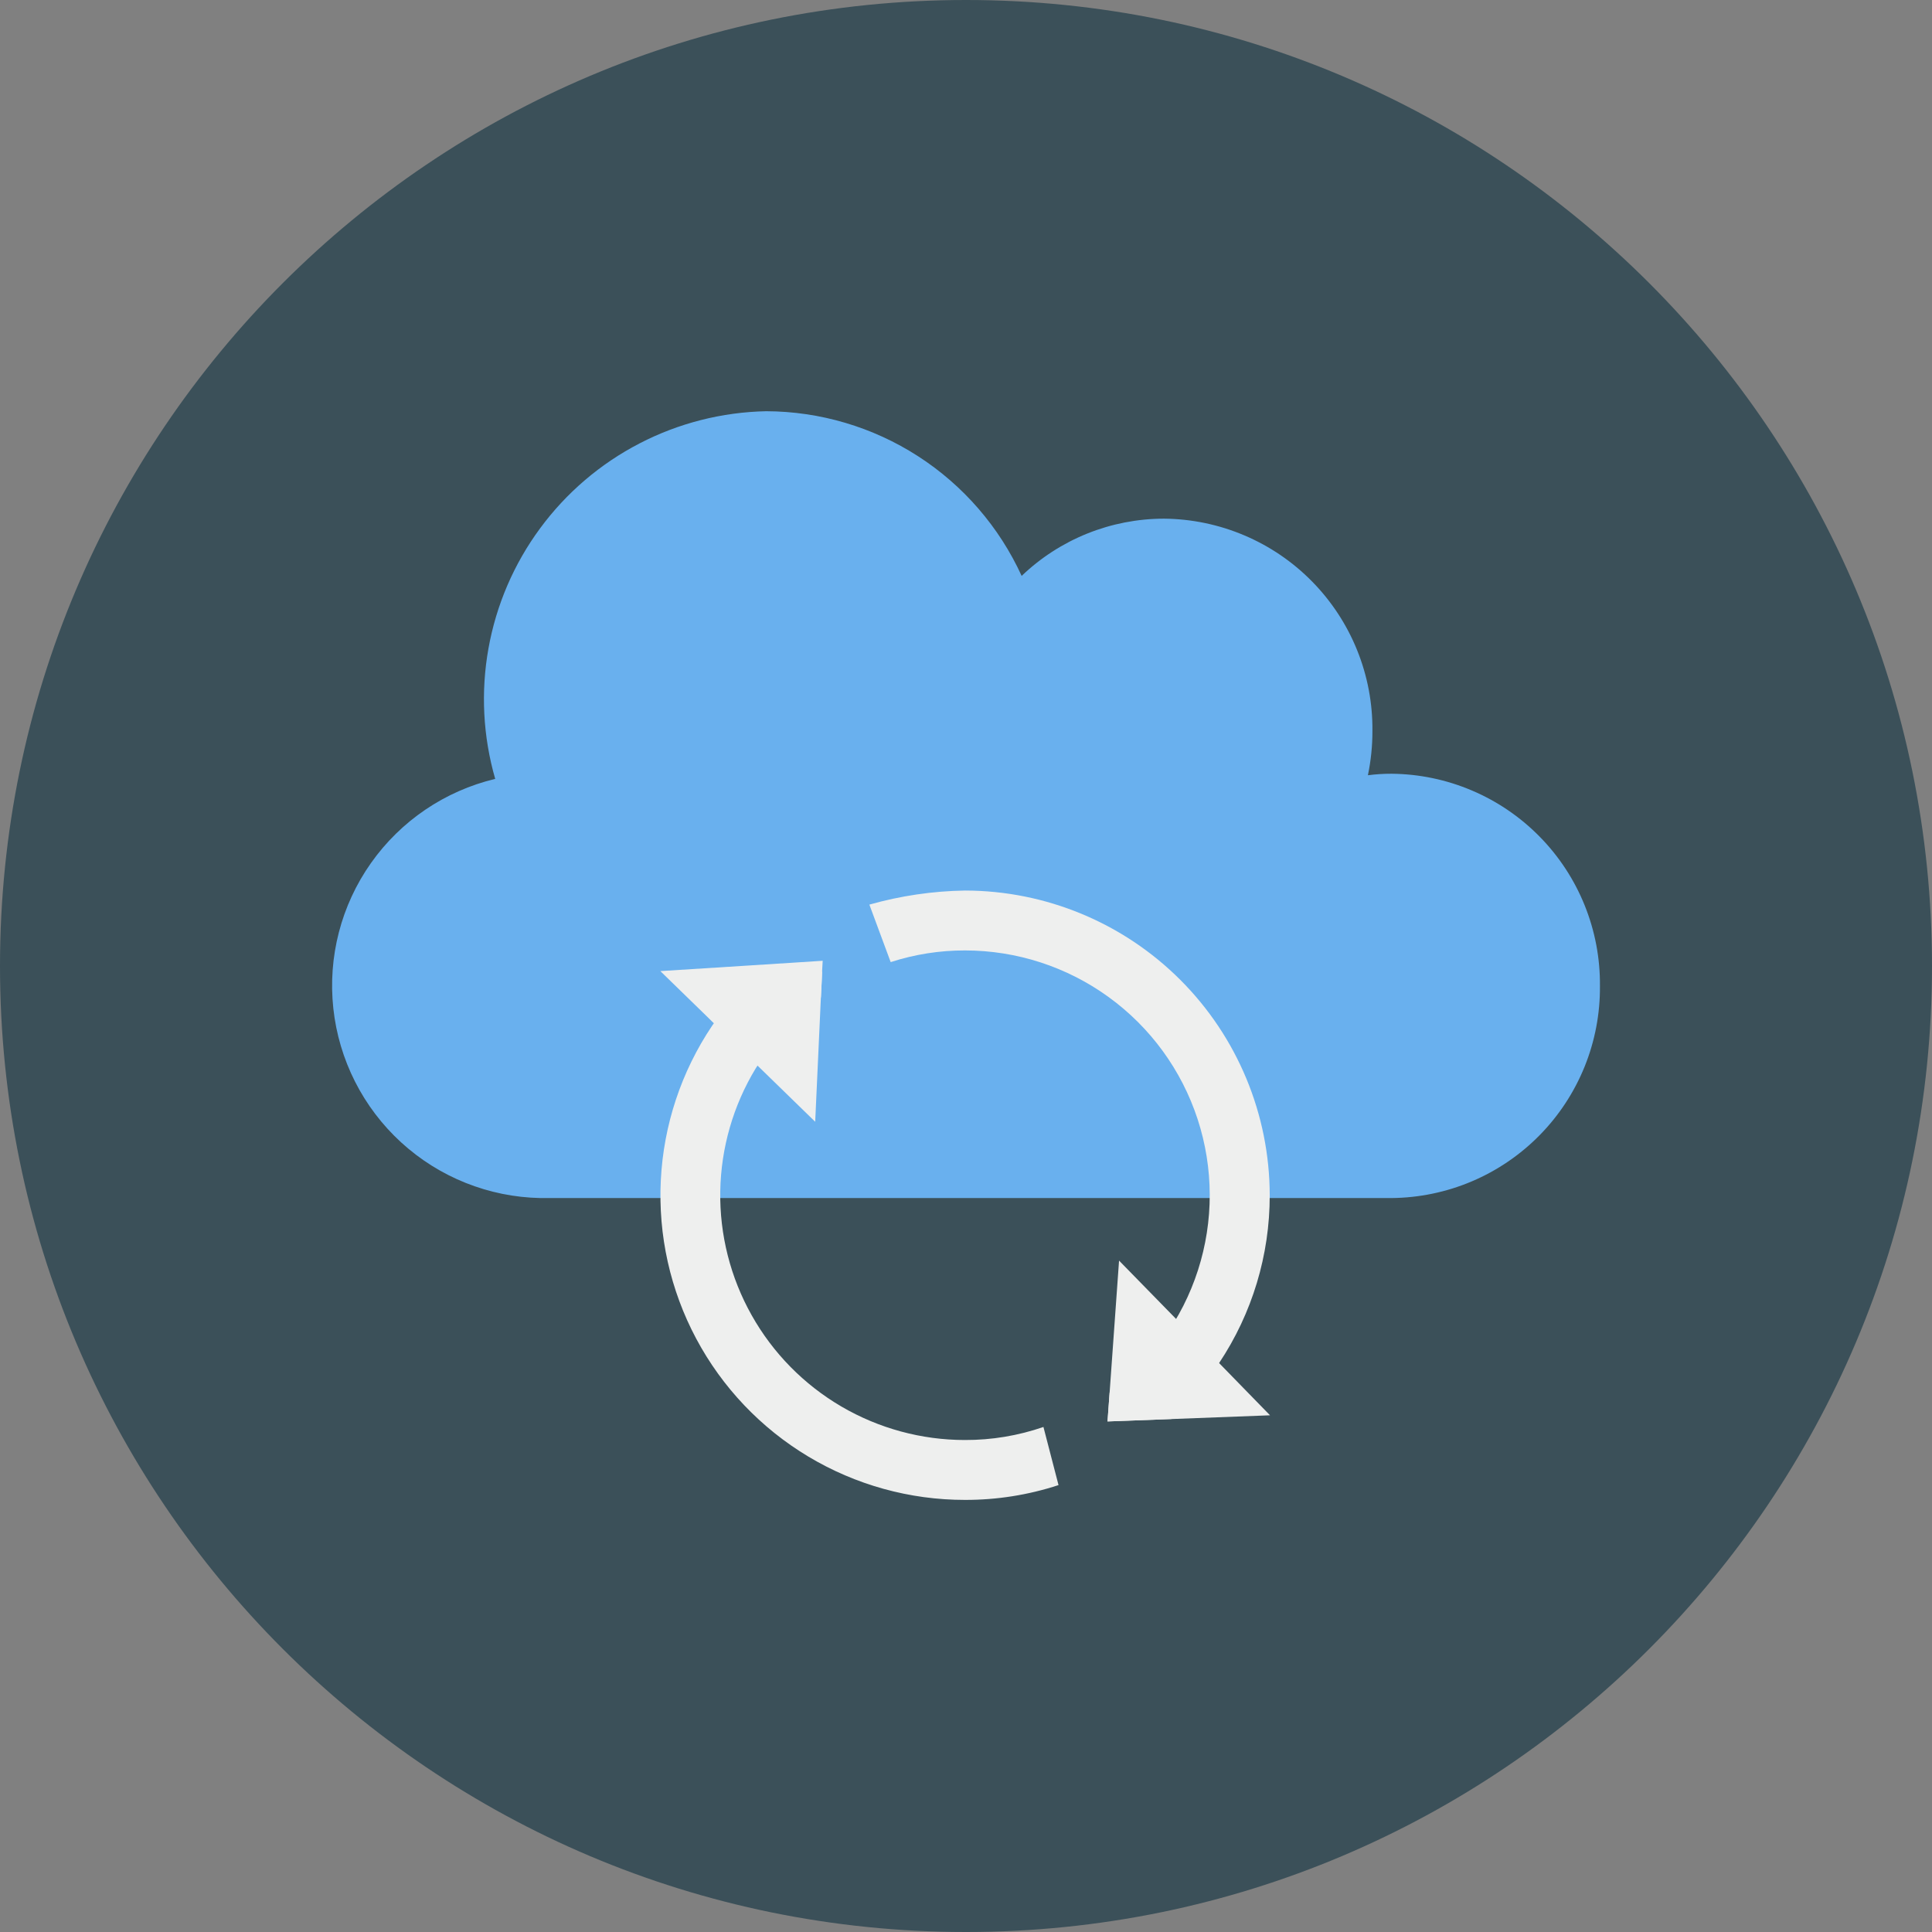
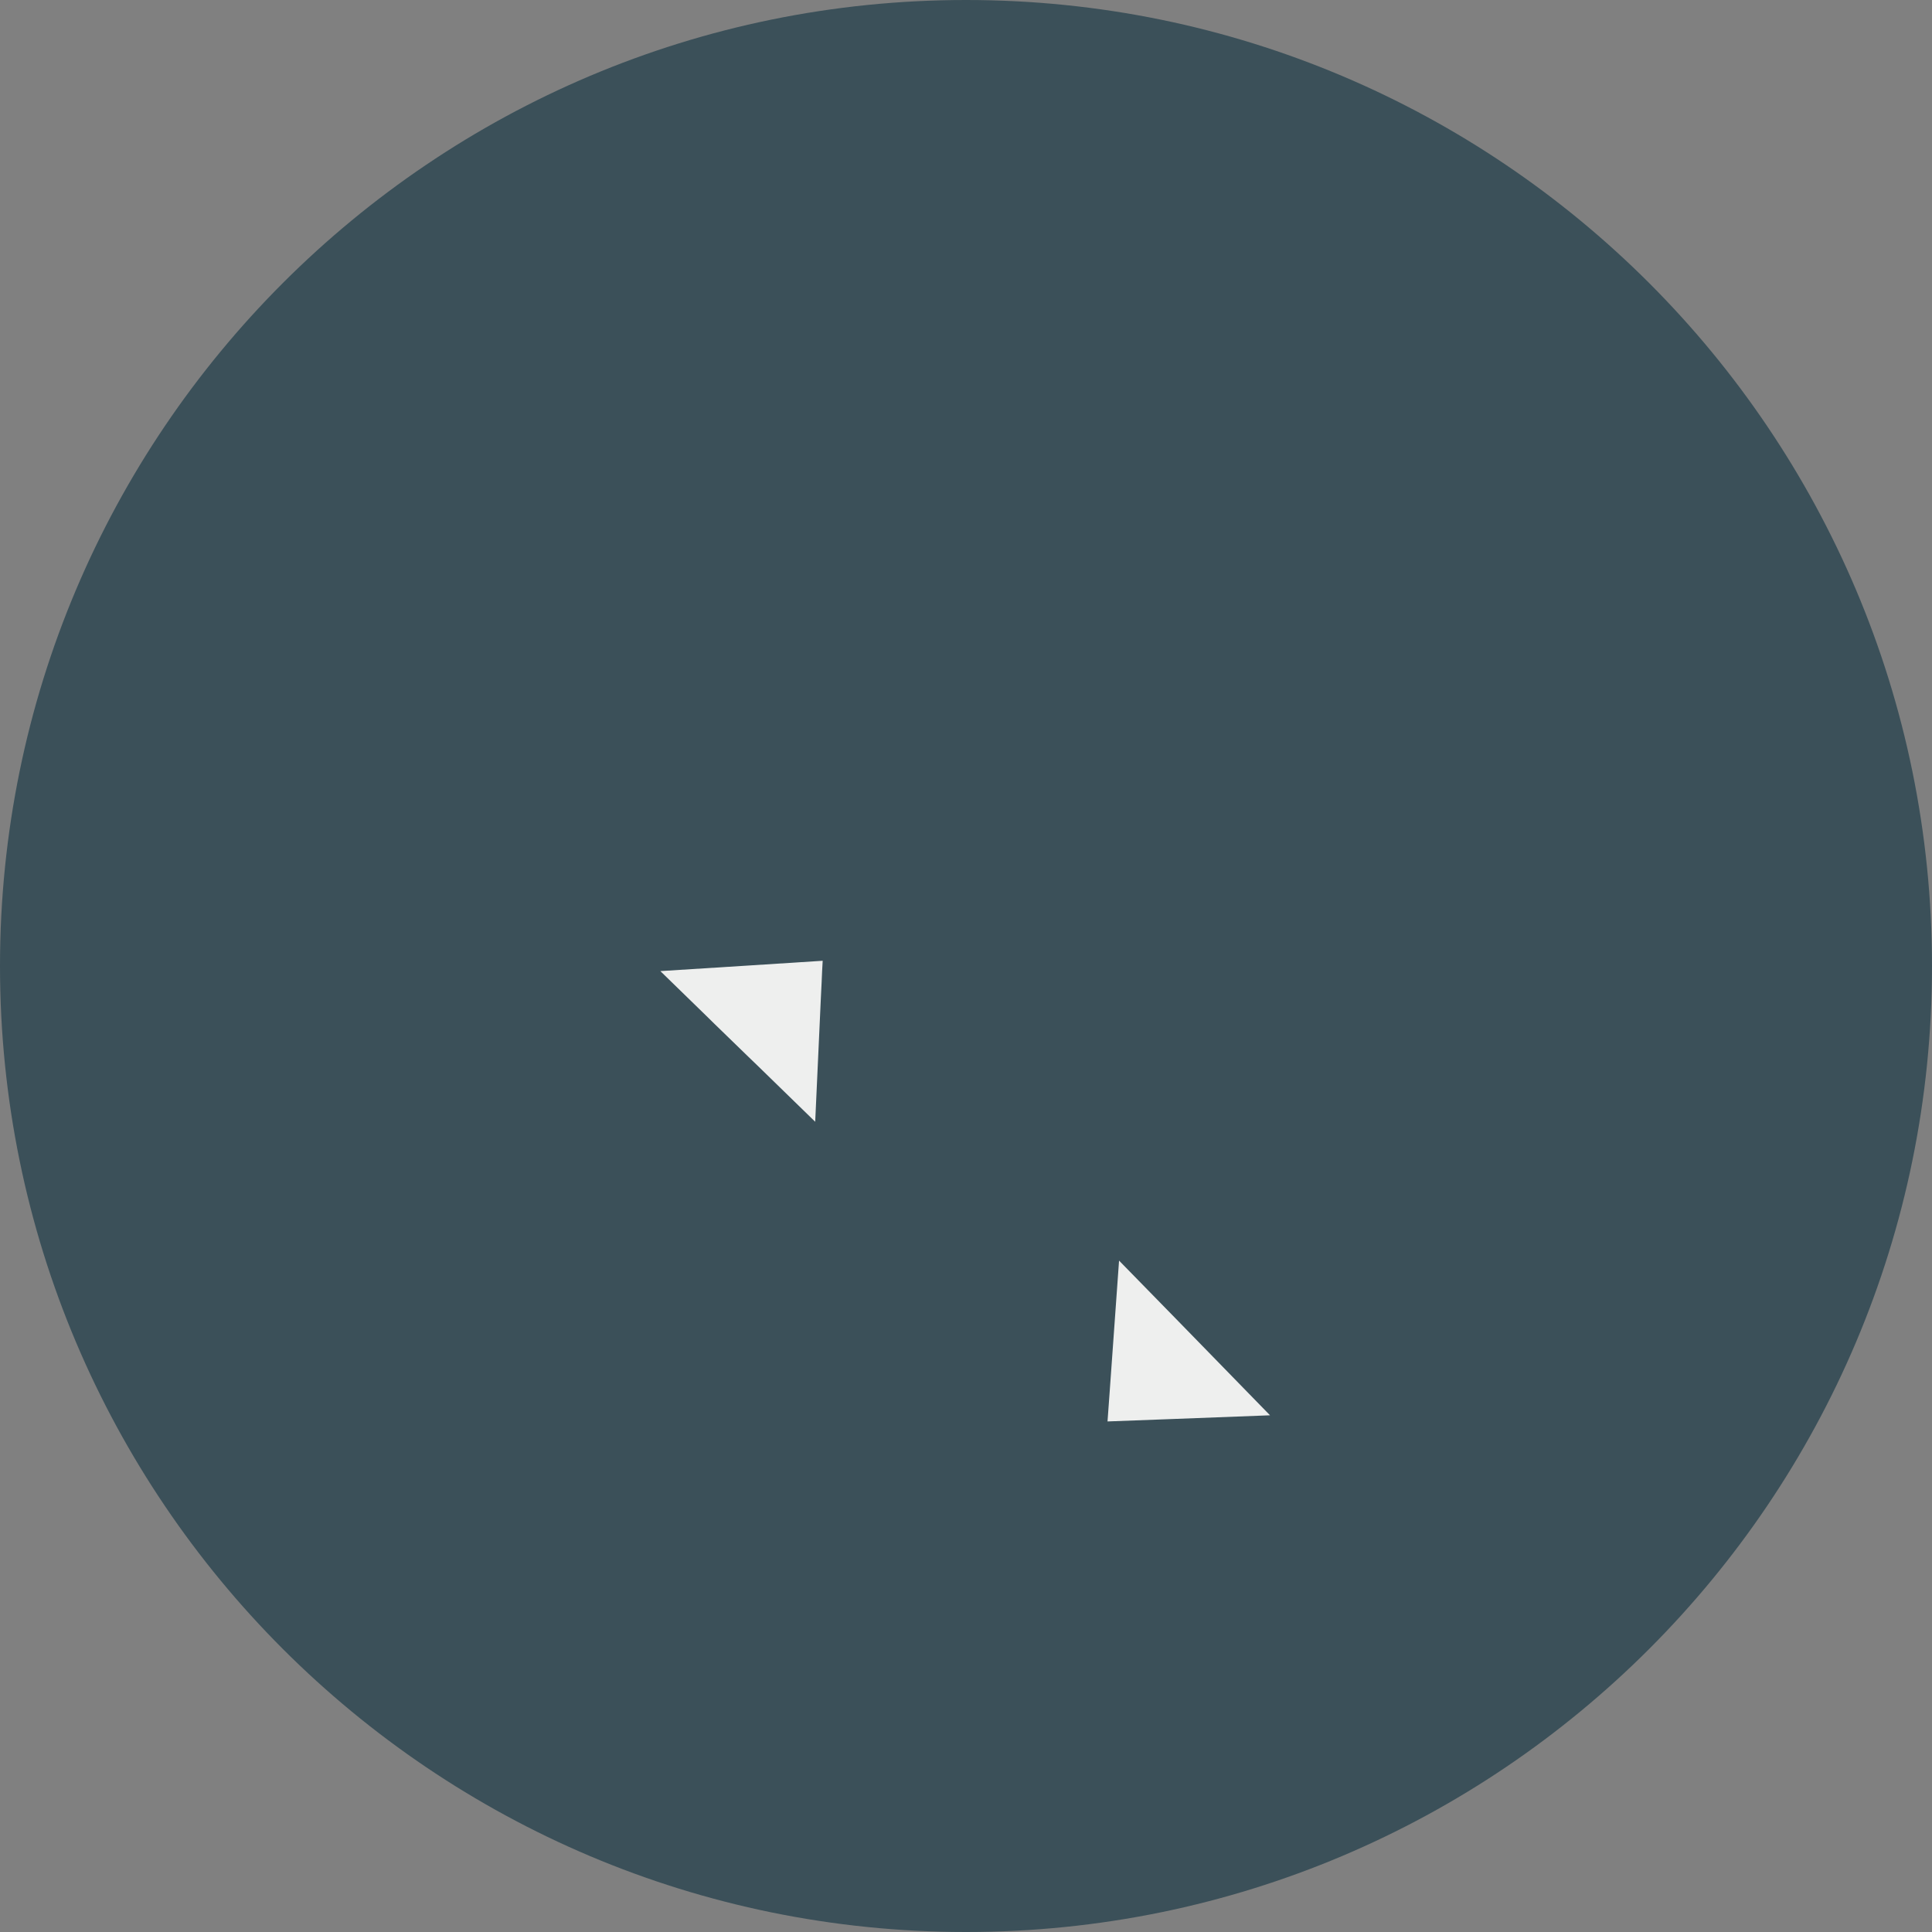
<svg xmlns="http://www.w3.org/2000/svg" width="72" height="72" viewBox="0 0 72 72" fill="none">
  <rect x="0" y="0" width="72" height="72" fill="#808080" stroke="none" />
  <path d="M36 72C55.882 72 72 55.882 72 36C72 16.118 55.882 0 36 0C16.118 0 0 16.118 0 36C0 55.882 16.118 72 36 72Z" fill="#3B5059" />
-   <path d="M59.625 36.744C59.634 37.773 59.44 38.794 59.055 39.748C58.669 40.702 58.1 41.571 57.378 42.305C56.657 43.039 55.798 43.624 54.851 44.026C53.904 44.428 52.886 44.639 51.857 44.648H20.142C18.216 44.611 16.369 43.873 14.948 42.572C13.527 41.271 12.629 39.496 12.422 37.581C12.215 35.665 12.713 33.739 13.824 32.165C14.934 30.591 16.581 29.475 18.455 29.027C17.999 27.446 17.913 25.782 18.204 24.163C18.494 22.543 19.152 21.012 20.129 19.688C21.105 18.363 22.372 17.281 23.833 16.525C25.294 15.768 26.91 15.358 28.555 15.325C30.562 15.332 32.525 15.914 34.212 17.001C35.899 18.089 37.239 19.637 38.074 21.462C39.502 20.094 41.402 19.331 43.379 19.329C44.409 19.338 45.426 19.55 46.373 19.952C47.321 20.354 48.18 20.939 48.901 21.674C49.622 22.408 50.192 23.277 50.577 24.232C50.962 25.186 51.156 26.207 51.146 27.237C51.148 27.793 51.091 28.347 50.978 28.891C51.27 28.853 51.564 28.834 51.859 28.835C52.888 28.844 53.906 29.056 54.853 29.459C55.8 29.861 56.659 30.446 57.38 31.181C58.102 31.915 58.671 32.785 59.056 33.739C59.441 34.694 59.635 35.715 59.625 36.744V36.744Z" fill="#69B0EE" />
-   <path d="M35.961 33.188C34.756 33.207 33.559 33.384 32.399 33.712L33.193 35.855C34.087 35.565 35.021 35.418 35.961 35.42C37.884 35.42 39.758 36.028 41.315 37.157C42.873 38.286 44.033 39.878 44.631 41.706C45.229 43.534 45.234 45.505 44.645 47.336C44.056 49.166 42.904 50.764 41.352 51.901L41.274 52.973L43.657 52.883C44.334 52.265 44.93 51.564 45.432 50.797C46.666 48.946 47.322 46.77 47.319 44.545C47.315 41.534 46.117 38.647 43.988 36.518C41.859 34.389 38.972 33.191 35.961 33.188V33.188ZM38.886 53.179C37.945 53.504 36.956 53.668 35.961 53.665C34.343 53.665 32.754 53.234 31.358 52.418C29.961 51.601 28.807 50.428 28.014 49.018C27.22 47.608 26.816 46.012 26.842 44.395C26.869 42.777 27.325 41.196 28.164 39.813C28.184 39.778 28.207 39.744 28.231 39.712C28.849 38.723 29.651 37.861 30.593 37.172L30.622 36.603L30.638 36.209L28.099 36.371C27.538 36.904 27.037 37.495 26.603 38.135C26.581 38.163 26.558 38.196 26.536 38.23C25.39 39.938 24.73 41.925 24.627 43.979C24.523 46.033 24.979 48.077 25.947 49.891C26.915 51.706 28.358 53.223 30.122 54.281C31.886 55.339 33.904 55.898 35.961 55.897C37.145 55.9 38.323 55.714 39.448 55.345L38.886 53.179Z" fill="#EEEFEE" />
  <path d="M30.659 35.805L30.637 36.207L30.62 36.603L30.592 37.172L30.38 41.805L28.231 39.712L27.935 39.427L26.602 38.133L26.306 37.842L24.609 36.19L27.868 35.984L30.659 35.805Z" fill="#EEEFEE" />
  <path d="M47.33 52.744L43.657 52.884L41.274 52.973L41.352 51.901L41.704 46.979L43.831 49.155L45.432 50.797L47.33 52.744Z" fill="#EEEFEE" />
</svg>